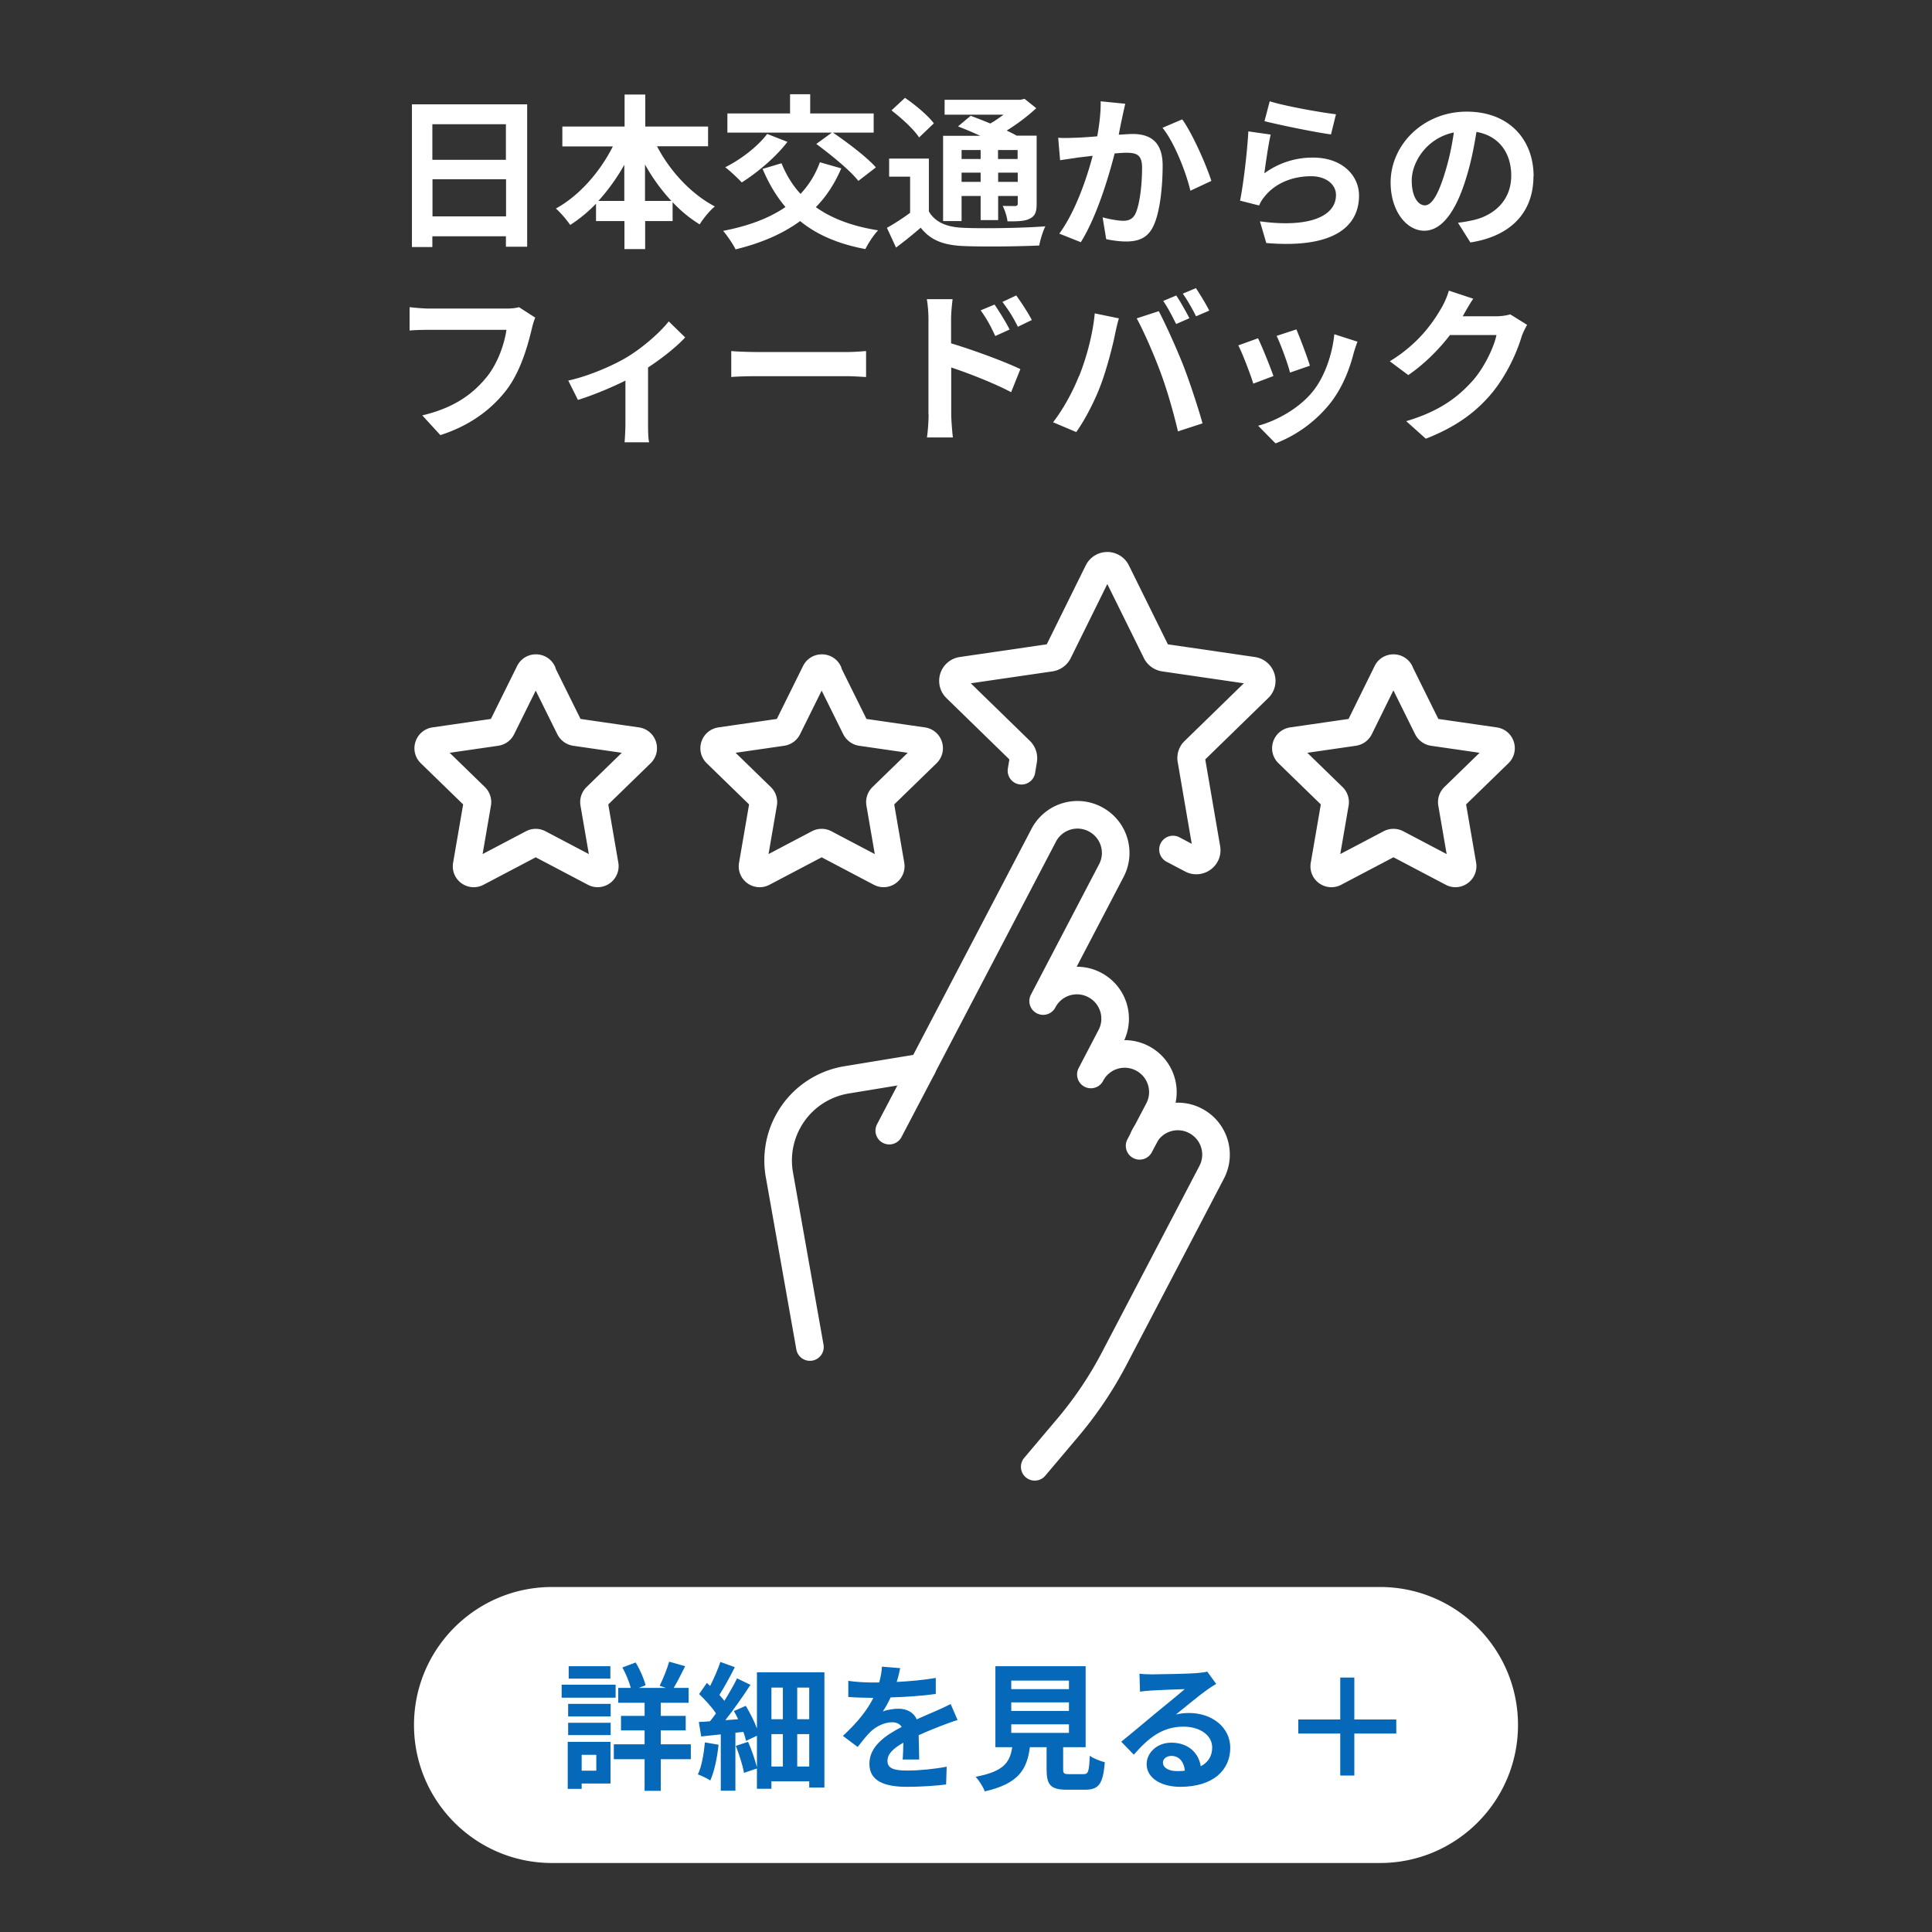
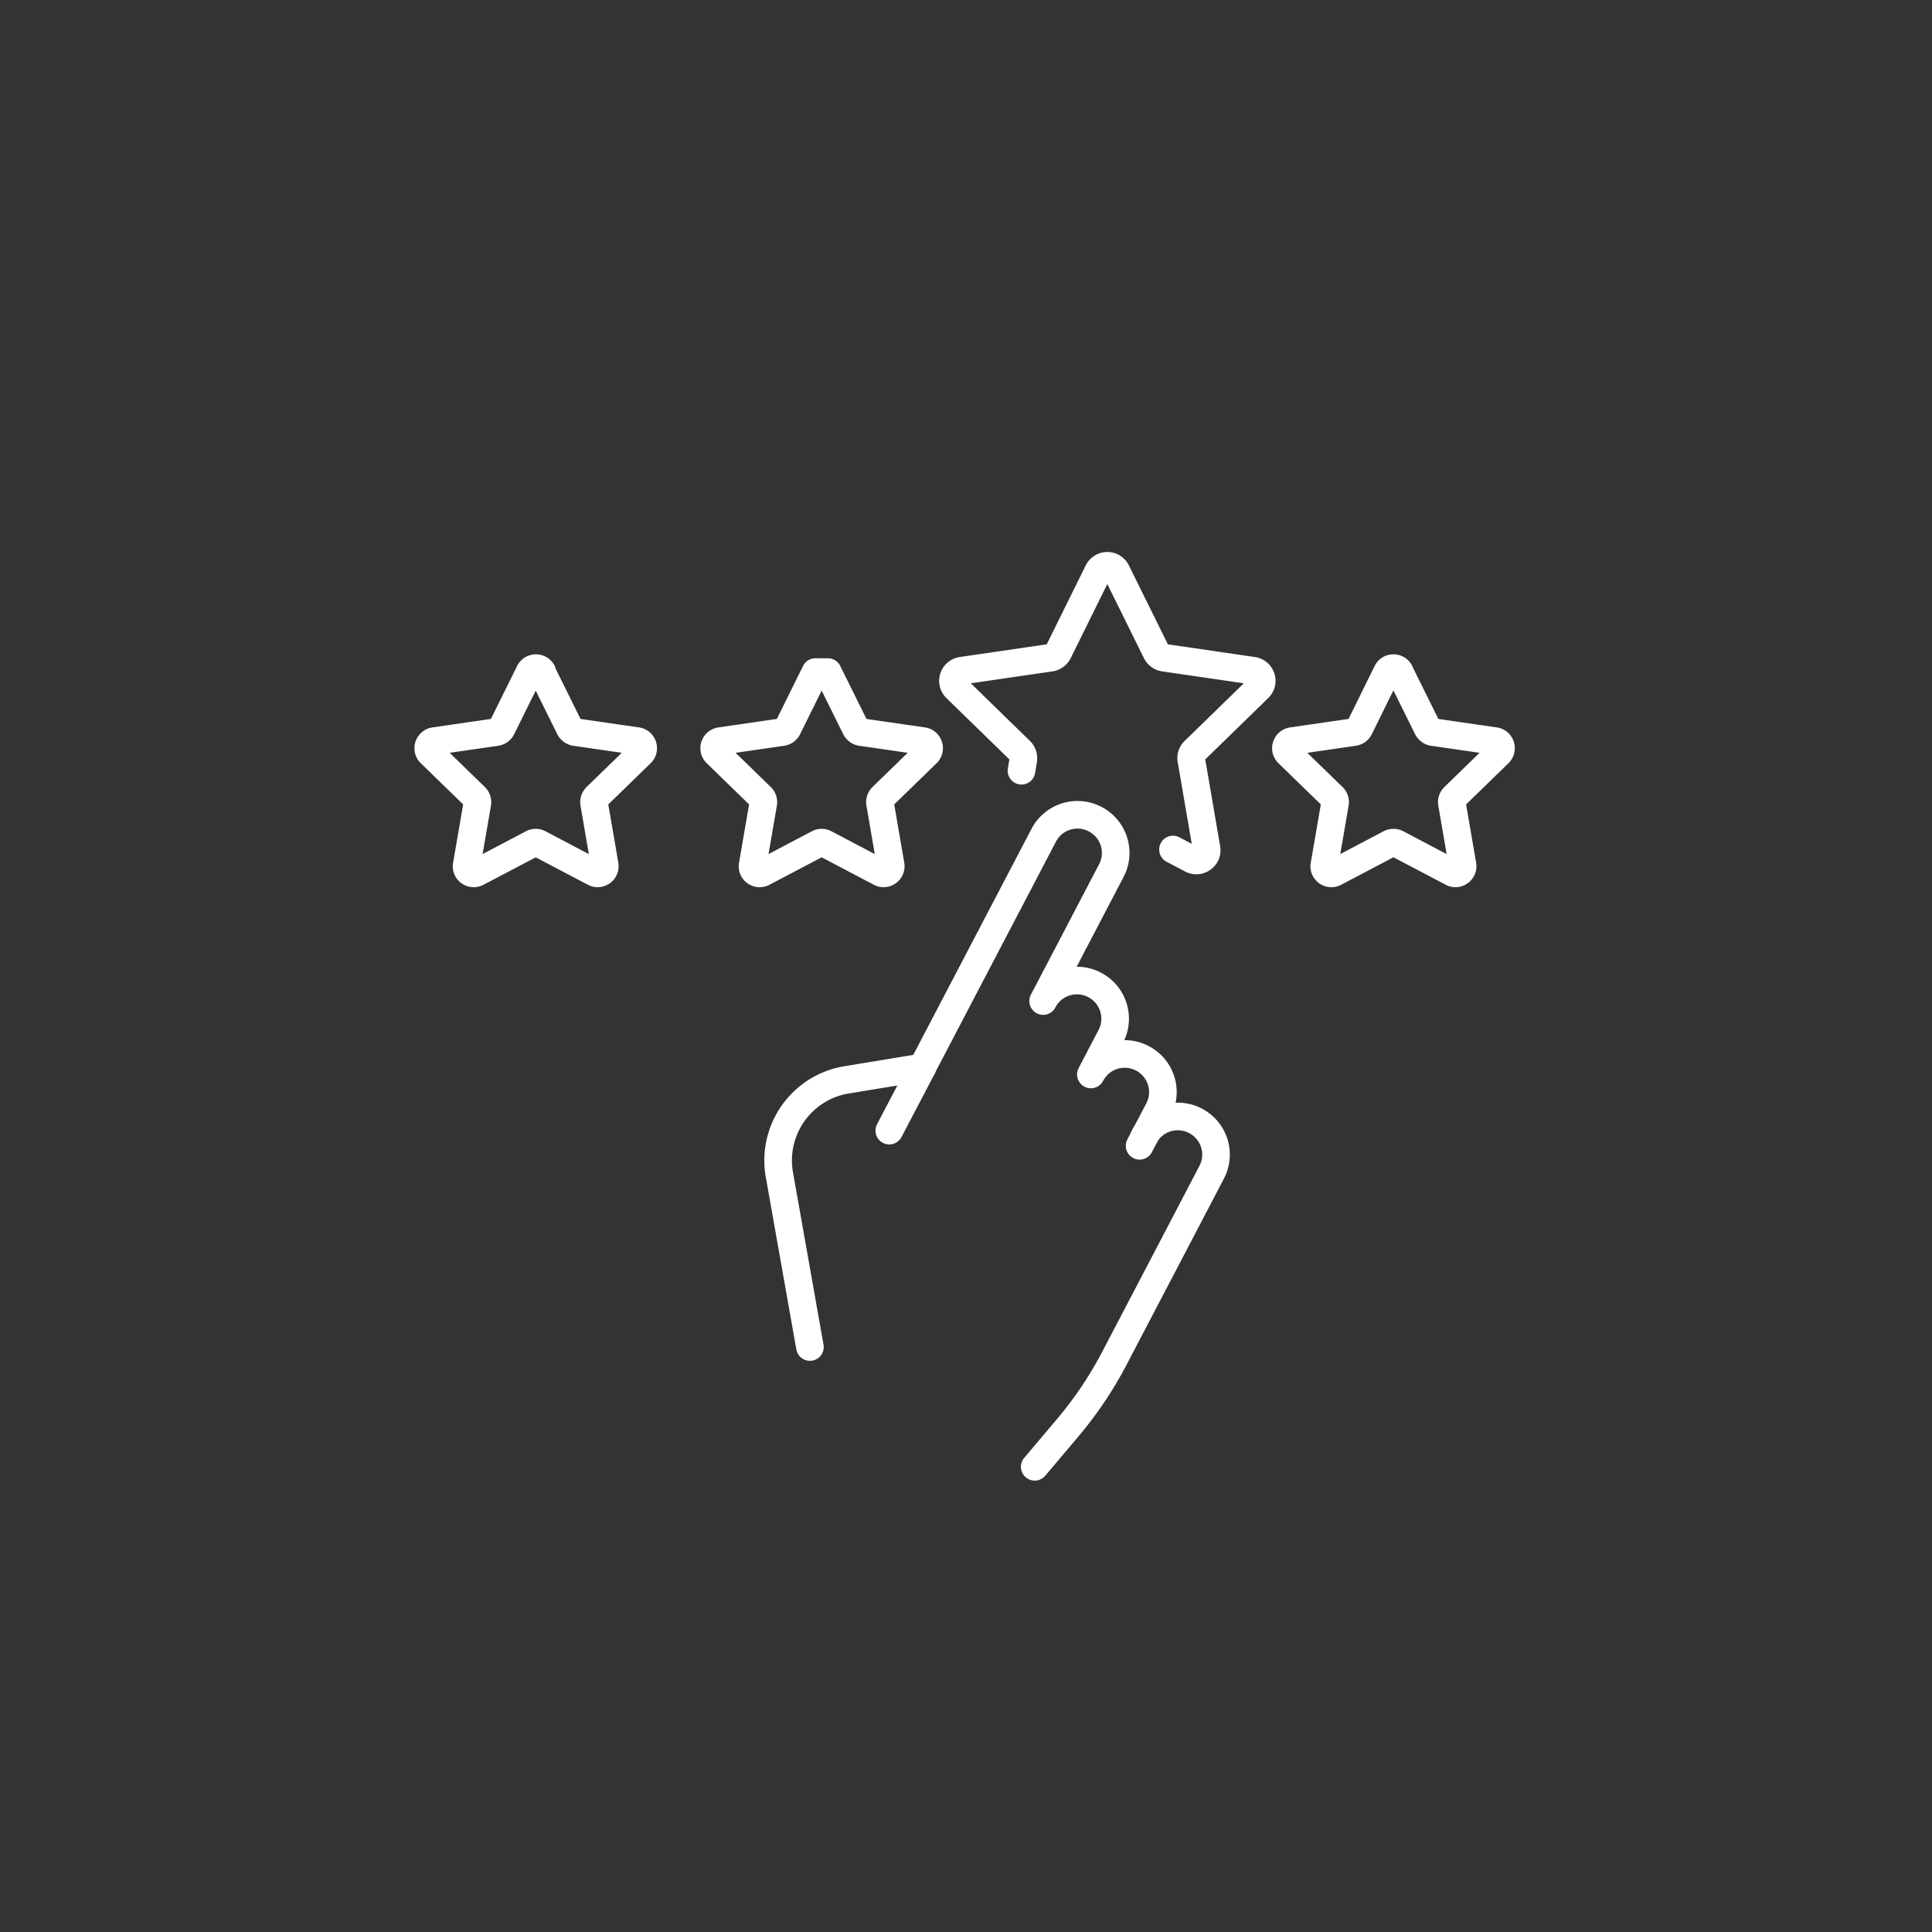
<svg xmlns="http://www.w3.org/2000/svg" id="_レイヤー_1" data-name="レイヤー 1" viewBox="0 0 140 140">
  <rect x="0" y="0" width="140" height="140" fill="#333333" stroke="none" />
  <defs>
    <style>.cls-2{fill:none;stroke:#fff;stroke-linecap:round;stroke-linejoin:round;stroke-width:2px}</style>
  </defs>
-   <path d="M40 115h60c5.52 0 10 4.48 10 10s-4.48 10-10 10H40c-5.52 0-10-4.48-10-10s4.48-10 10-10zm-8.66-99.32h5.33v-2.69h-5.33v2.69zM36.66 9h-5.33v2.58h5.33V9zm-6.8-1.44h8.34v10.32h-1.54v-.76h-5.33v.78h-1.48V7.56zm16.88 7h1.91a13.5 13.5 0 01-1.91-2.64v2.64zm-3.38 0h1.88v-2.62c-.54.96-1.18 1.85-1.88 2.62zm7.93-3.96h-3.68c.94 1.8 2.47 3.46 4.19 4.36-.36.29-.85.89-1.1 1.3a9.54 9.54 0 01-1.96-1.61v1.37h-1.99v2.03h-1.5v-2.03h-2.06v-1.26c-.58.6-1.21 1.12-1.87 1.54-.25-.36-.71-.91-1.04-1.19 1.69-.92 3.2-2.65 4.13-4.5h-3.66V9.17h4.51V6.85h1.5v2.32h4.55v1.44zm7.85-.16l1.14-.83h-7.57V8.22h4.54V6.83h1.46v1.39h4.6v1.39h-2.95c1.04.71 2.44 1.76 3.11 2.52l-1.27.98c-.6-.77-1.97-1.88-3.05-2.68zm-3.56-.74l1.48.58c-.85 1.12-2.2 2.24-3.31 2.94-.28-.3-.86-.85-1.2-1.1 1.13-.56 2.34-1.49 3.04-2.41zm3.84 2.06l1.54.44c-.47 1.1-1.08 2.04-1.84 2.81 1.16.83 2.66 1.39 4.51 1.68-.31.32-.73.96-.92 1.36-1.97-.37-3.52-1.04-4.73-2.03-1.3.95-2.87 1.61-4.68 2.05-.16-.35-.62-1.02-.9-1.34 1.8-.35 3.32-.9 4.52-1.73-.67-.78-1.21-1.7-1.66-2.76l1.37-.41c.34.84.79 1.58 1.38 2.22.6-.64 1.08-1.4 1.4-2.29zm11.64-.89h-1.38v.65h1.38v-.65zm2.68.65v-.65h-1.42v.65h1.42zm-1.41 1.66h1.42v-.67h-1.42v.67zm-2.65 0h1.38v-.67h-1.38v.67zm0 1.04v1.8h-1.34V9.84h2.69c-.54-.25-1.12-.49-1.61-.68l.92-.77c.42.16.92.35 1.42.56.34-.19.66-.42.96-.64h-4.27V7.23h5.51l.28-.07.85.68c-.6.56-1.36 1.14-2.14 1.62.26.13.52.25.72.37h1.45v4.94c0 .58-.11.88-.49 1.07-.38.2-.9.2-1.62.2a3.85 3.85 0 00-.35-1.12c.37.01.79.01.91.01.14-.01.18-.06.18-.18v-.55h-1.42v1.75h-1.27V14.2h-1.38zm-2.01-5.28L66.6 9.96c-.37-.58-1.27-1.4-2-1.96l.98-.91c.73.5 1.66 1.27 2.09 1.85zm-.36 2.55v3.83c.47.8 1.3 1.14 2.52 1.19 1.43.06 4.27.02 5.92-.11-.17.34-.38 1-.44 1.39-1.48.07-4.02.1-5.48.04-1.44-.06-2.39-.41-3.11-1.33-.55.47-1.12.94-1.79 1.44l-.66-1.43c.52-.29 1.13-.68 1.68-1.09V12.8h-1.52v-1.31h2.89zm14.23-3.97c-.07.31-.16.7-.22 1-.08.36-.17.8-.25 1.24.4-.02.76-.05 1.01-.05 1.27 0 2.17.56 2.17 2.29 0 1.42-.17 3.36-.68 4.4-.4.84-1.07 1.1-1.97 1.1-.47 0-1.03-.08-1.44-.17l-.26-1.58c.47.13 1.15.25 1.48.25.4 0 .71-.12.9-.52.32-.68.48-2.14.48-3.32 0-.96-.41-1.09-1.16-1.09-.19 0-.49.02-.83.05-.46 1.82-1.34 4.67-2.45 6.43l-1.56-.62c1.16-1.57 1.99-4 2.42-5.64-.43.05-.8.1-1.03.12-.34.06-.97.14-1.33.2l-.14-1.63c.43.04.84.01 1.28 0 .37-.01.94-.05 1.55-.1.17-.91.26-1.79.25-2.54l1.79.18zm4.13 1.13c.74 1.03 1.75 3.32 2.11 4.46l-1.52.71c-.31-1.33-1.16-3.5-2.02-4.56l1.43-.61zm6.34-1.31c1.14.36 3.76.82 4.8.94l-.36 1.46c-1.21-.16-3.89-.72-4.82-.96l.38-1.44zm.07 2.41c-.16.66-.37 2.12-.46 2.81a5.883 5.883 0 013.54-1.14c2.1 0 3.32 1.3 3.32 2.75 0 2.18-1.73 3.86-6.72 3.44l-.46-1.57c3.6.49 5.51-.38 5.51-1.91 0-.78-.74-1.36-1.79-1.36-1.36 0-2.58.5-3.34 1.42-.22.26-.34.46-.44.7l-1.38-.35c.24-1.18.52-3.53.6-5.02l1.61.23zm19.04 3.03c0 2.53-1.55 4.32-4.57 4.79l-.9-1.43c.46-.05.79-.12 1.12-.19 1.54-.36 2.74-1.46 2.74-3.22 0-1.66-.9-2.89-2.52-3.17-.17 1.02-.37 2.12-.72 3.25-.72 2.42-1.75 3.91-3.06 3.91s-2.44-1.46-2.44-3.49c0-2.77 2.4-5.14 5.51-5.14s4.85 2.06 4.85 4.68zm-8.82.3c0 1.21.48 1.8.95 1.8.5 0 .97-.76 1.46-2.38.28-.89.5-1.91.64-2.9-1.98.41-3.05 2.16-3.05 3.48zm-63.51 9.93c-.11.24-.2.59-.26.84-.28 1.18-.8 3.04-1.8 4.37-1.09 1.44-2.69 2.63-4.82 3.31L30.6 30.1c2.38-.56 3.73-1.61 4.7-2.82.79-1 1.25-2.36 1.4-3.38h-5.59c-.54 0-1.12.02-1.43.05v-1.69c.36.04 1.04.1 1.44.1h5.54c.24 0 .62-.01.95-.1l1.18.76zm2.38 4.57c1.56-.34 3.35-1.14 4.3-1.72 1.16-.71 2.38-1.79 2.99-2.57l1.19 1.16c-.56.62-1.62 1.48-2.69 2.18v4.12c0 .42.01 1.06.08 1.3h-1.78c.02-.24.06-.88.06-1.3v-3.17c-1.06.53-2.4 1.08-3.44 1.4l-.71-1.42zm11.82-2.14c.43.04 1.31.07 1.93.07h6.44c.56 0 1.09-.05 1.4-.07v1.88c-.29-.01-.9-.06-1.4-.06h-6.44c-.68 0-1.49.02-1.93.06v-1.88zm19.08-3.37c.34.5.82 1.27 1.09 1.81l-1.04.47c-.35-.76-.61-1.24-1.06-1.86l1.01-.42zm1.57-.66c.35.48.85 1.24 1.13 1.78l-1.01.49c-.38-.76-.67-1.2-1.12-1.8l1-.47zm-6.36 8.62v-6.9c0-.43-.04-1.02-.12-1.45h1.87c-.05.42-.11.95-.11 1.45v1.75c1.6.48 3.91 1.33 5.02 1.87l-.67 1.67c-1.25-.66-3.05-1.36-4.34-1.79v3.4c0 .34.06 1.18.12 1.67h-1.88c.07-.47.12-1.2.12-1.67zm17.96-8.61c.3.44.72 1.2.95 1.64l-.96.42c-.25-.49-.61-1.21-.94-1.67l.95-.4zm1.42-.54c.31.46.76 1.21.97 1.63l-.96.41c-.24-.49-.64-1.2-.96-1.64l.95-.4zm-8.47 6.39c.54-1.34 1-3.04 1.14-4.56l1.75.36c-.11.35-.24.94-.29 1.2-.17.84-.6 2.5-1.02 3.61-.43 1.16-1.14 2.53-1.78 3.43l-1.68-.71c.76-.98 1.46-2.28 1.87-3.34zm5.92-.25c-.46-1.26-1.24-3.04-1.74-3.95l1.6-.52c.49.92 1.32 2.77 1.78 3.94.42 1.08 1.06 3 1.39 4.19l-1.78.58c-.34-1.43-.77-2.94-1.25-4.24zm9.83-3.15c.23.52.82 2.08.98 2.63l-1.44.5c-.14-.59-.67-2.04-.97-2.66l1.43-.47zm4.43.88c-.14.38-.22.64-.29.88-.31 1.21-.82 2.46-1.63 3.52a9.445 9.445 0 01-4.02 2.98l-1.26-1.28c1.32-.35 2.99-1.26 3.98-2.51.82-1.02 1.39-2.62 1.54-4.12l1.68.54zm-7.21-.24c.3.61.88 2.06 1.12 2.74l-1.46.55c-.2-.65-.8-2.24-1.09-2.77l1.44-.52zm15.6-2.87c-.28.42-.59.96-.73 1.22a.21.21 0 01-.04.06h2.41c.37 0 .77-.06 1.04-.14l1.22.76c-.13.23-.3.56-.4.86-.32 1.07-1.01 2.66-2.09 4.01-1.14 1.39-2.59 2.5-4.85 3.38l-1.42-1.27c2.46-.73 3.79-1.78 4.84-2.96.82-.94 1.51-2.38 1.7-3.28h-3.37c-.8 1.04-1.85 2.1-3.02 2.9l-1.34-1c2.1-1.28 3.14-2.83 3.74-3.86.18-.3.43-.85.54-1.26l1.75.58z" fill="#fff" />
-   <path d="M44.23 120.74v.9h-3.02v-.9h3.02zm.38 1.34v.94H40.7v-.94h3.91zm-1.4 5.08h-1.06v1.15h1.06v-1.15zm1.03-.94v3.02h-2.09v.39h-1.01v-3.41h3.1zm-3.07-.49v-.89h3.08v.89h-3.08zm0-1.35v-.91h3.08v.91h-3.08zm8.89 2.02v1.08h-2.18v2.29h-1.17v-2.29h-2.23v-1.08h2.23v-1.01H45v-1.05h1.71v-.95H44.8v-1.08h.91c-.12-.45-.36-1.03-.61-1.48l.96-.36c.32.52.61 1.19.72 1.65l-.48.19h1.95l-.45-.15c.24-.48.54-1.22.69-1.75l1.16.33c-.28.57-.58 1.15-.83 1.57h1.08v1.08h-2.02v.95h1.81v1.05h-1.81v1.01h2.18zm1.02-.14l.99.17c-.1.95-.31 1.95-.6 2.59-.2-.14-.65-.35-.9-.44.28-.58.43-1.48.51-2.32zm6.69 1.75h.87v-2.35h-.87v2.35zm-1.87-2.35v2.35h.83v-2.35h-.83zm.83-3.37h-.83v2.29h.83v-2.29zm1.91 2.29v-2.29h-.87v2.29h.87zm-3.79-3.4h4.89v8.35h-1.1v-.45H55.9v.54h-1.05v-1.47l-.94.32c-.08-.52-.35-1.34-.59-1.96l.89-.29c.26.58.5 1.31.64 1.84v-2.28l-.79.37c-.04-.19-.11-.41-.19-.65l-.58.06v4.2h-1.06v-4.08c-.51.05-.99.1-1.42.15l-.17-1.05c.24 0 .52-.03.81-.05.14-.18.29-.37.43-.57-.29-.45-.79-.99-1.22-1.4l.56-.81c.08.07.16.14.24.22.28-.56.57-1.22.74-1.74l1.05.38c-.35.69-.77 1.46-1.12 2.01.13.15.26.3.36.43.35-.56.68-1.14.92-1.63l.97.47c-.53.82-1.2 1.77-1.82 2.56l.93-.07c-.1-.2-.2-.41-.31-.59l.86-.38c.31.51.62 1.12.81 1.64v-4.07zm10.38-.3c-.05.25-.12.58-.25 1 .95-.05 1.95-.14 2.83-.29v1.16c-.96.14-2.19.22-3.27.25-.17.37-.37.73-.57 1.02.26-.12.8-.2 1.13-.2.61 0 1.11.26 1.33.77.52-.24.94-.41 1.35-.59.39-.17.74-.33 1.11-.52l.5 1.16c-.32.09-.85.29-1.19.42-.45.18-1.02.4-1.63.68.01.56.03 1.3.04 1.76h-1.2c.03-.3.04-.78.05-1.22-.75.43-1.15.82-1.15 1.32 0 .55.47.7 1.45.7.85 0 1.96-.11 2.84-.28l-.04 1.29c-.66.09-1.89.17-2.83.17-1.57 0-2.73-.38-2.73-1.67s1.2-2.08 2.34-2.67c-.15-.25-.42-.34-.7-.34-.56 0-1.18.32-1.56.69-.3.3-.59.66-.93 1.1l-1.07-.8c1.05-.97 1.76-1.86 2.21-2.76h-.13c-.41 0-1.14-.02-1.69-.06v-1.17c.51.08 1.25.12 1.76.12h.48c.11-.4.18-.79.2-1.15l1.32.11zm8.05 4.07v.62h4.18v-.62h-4.18zm0-1.59v.62h4.18v-.62h-4.18zm0-1.58v.62h4.18v-.62h-4.18zm4.2 6.78h1.04c.34 0 .4-.17.45-1.33.25.19.78.39 1.09.47-.13 1.58-.44 1.99-1.43 1.99h-1.32c-1.19 0-1.47-.36-1.47-1.48v-1.6h-1.21c-.21 1.59-.8 2.64-3.27 3.2-.11-.32-.43-.81-.66-1.06 2.05-.38 2.48-1.05 2.65-2.14h-1.22v-5.87h6.54v5.87h-1.63v1.59c0 .32.06.36.44.36zm6.79-.84c0 .37.41.62 1.01.62.21 0 .4 0 .58-.03-.06-.65-.43-1.07-.97-1.07-.38 0-.62.23-.62.48zm-1.7-6.44c.28.04.63.05.91.05.53 0 2.67-.04 3.24-.09.41-.04.64-.07.76-.11l.65.89c-.23.15-.47.29-.7.46-.54.38-1.59 1.26-2.22 1.76.33-.08.63-.11.95-.11 1.7 0 2.99 1.06 2.99 2.52 0 1.58-1.2 2.83-3.62 2.83-1.39 0-2.44-.64-2.44-1.64 0-.81.73-1.56 1.79-1.56 1.24 0 1.99.76 2.13 1.71.55-.29.83-.75.83-1.36 0-.9-.9-1.51-2.08-1.51-1.53 0-2.53.81-3.6 2.03l-.91-.94c.71-.57 1.92-1.59 2.51-2.08.56-.46 1.6-1.3 2.09-1.73-.51.01-1.89.07-2.42.1-.27.02-.59.05-.82.08l-.04-1.3zm18.61 4.34h-3.04v3.04h-1.02v-3.04h-3.04v-1.02h3.04v-3.04h1.02v3.04h3.04v1.02z" fill="#0668b9" />
-   <path class="cls-2" d="M39.27 48.7l2.01 4.06c.08.15.22.26.39.29l4.49.65c.43.06.6.59.29.89l-3.25 3.16c-.12.12-.18.29-.15.46l.77 4.47c.07.42-.37.75-.75.55l-4.01-2.11a.51.51 0 00-.48 0l-4.01 2.11c-.38.2-.83-.12-.75-.55l.77-4.47a.523.523 0 00-.15-.46l-3.25-3.16c-.31-.3-.14-.82.29-.89l4.49-.65c.17-.03.31-.13.39-.29l2.01-4.06c.19-.38.74-.38.93 0zm20.72 0L62 52.76c.08.15.22.26.39.29l4.49.65c.43.06.6.59.29.89l-3.25 3.16c-.12.12-.18.29-.15.46l.77 4.47c.07.42-.37.75-.75.55l-4.01-2.11a.51.51 0 00-.48 0l-4.01 2.11c-.38.2-.83-.12-.75-.55l.77-4.47a.523.523 0 00-.15-.46l-3.25-3.16c-.31-.3-.14-.82.29-.89l4.49-.65c.17-.03.31-.13.39-.29l2.01-4.06c.19-.38.74-.38.93 0zm14.03 7.15l.13-.78a.764.764 0 00-.21-.66l-4.66-4.54a.745.745 0 01.41-1.27l6.44-.94c.24-.04.45-.19.56-.41l2.88-5.83a.744.744 0 011.34 0l2.88 5.83c.11.22.32.37.56.41l6.44.94c.61.09.86.84.41 1.27l-4.66 4.54a.71.71 0 00-.21.66l1.1 6.41c.11.61-.54 1.07-1.08.79L85 61.56m16.43-12.86l2.01 4.06c.08.15.22.26.39.29l4.49.65c.43.06.6.59.29.89l-3.25 3.16c-.12.12-.18.29-.15.46l.77 4.47c.07.42-.37.75-.75.55l-4.01-2.11a.53.53 0 00-.49 0l-4.01 2.11c-.38.2-.83-.12-.75-.55l.77-4.47a.523.523 0 00-.15-.46l-3.25-3.16c-.31-.3-.14-.82.29-.89l4.49-.65c.17-.03.31-.13.39-.29l2-4.06c.19-.38.74-.38.93 0zM82.58 83.03l1.37-2.61c.71-1.35.19-3.02-1.17-3.73a2.757 2.757 0 00-3.73 1.17l1.44-2.76c.71-1.35.19-3.02-1.17-3.73a2.757 2.757 0 00-3.73 1.17l4.94-9.45c.71-1.35.19-3.02-1.17-3.73a2.757 2.757 0 00-3.73 1.17l-8.81 16.84v-.02l-5.47.9a5.91 5.91 0 00-4.29 3.1 5.914 5.914 0 00-.58 3.79l2.21 12.47" />
+   <path class="cls-2" d="M39.27 48.7l2.01 4.06c.08.15.22.26.39.29l4.49.65c.43.06.6.59.29.89l-3.25 3.16c-.12.12-.18.29-.15.46l.77 4.47c.07.42-.37.75-.75.55l-4.01-2.11a.51.51 0 00-.48 0l-4.01 2.11c-.38.2-.83-.12-.75-.55l.77-4.47a.523.523 0 00-.15-.46l-3.25-3.16c-.31-.3-.14-.82.29-.89l4.49-.65c.17-.03.31-.13.39-.29l2.01-4.06c.19-.38.74-.38.93 0zm20.72 0L62 52.76c.08.15.22.26.39.29l4.49.65c.43.06.6.59.29.89l-3.25 3.16c-.12.12-.18.29-.15.46l.77 4.47c.07.42-.37.75-.75.55l-4.01-2.11a.51.51 0 00-.48 0l-4.01 2.11c-.38.2-.83-.12-.75-.55l.77-4.47a.523.523 0 00-.15-.46l-3.25-3.16c-.31-.3-.14-.82.29-.89l4.49-.65c.17-.03.31-.13.39-.29l2.01-4.06zm14.03 7.15l.13-.78a.764.764 0 00-.21-.66l-4.66-4.54a.745.745 0 01.41-1.27l6.44-.94c.24-.04.45-.19.56-.41l2.88-5.83a.744.744 0 011.34 0l2.88 5.83c.11.22.32.37.56.41l6.44.94c.61.09.86.84.41 1.27l-4.66 4.54a.71.71 0 00-.21.66l1.1 6.41c.11.61-.54 1.07-1.08.79L85 61.56m16.43-12.86l2.01 4.06c.08.15.22.26.39.29l4.49.65c.43.06.6.59.29.89l-3.25 3.16c-.12.12-.18.29-.15.46l.77 4.47c.07.42-.37.75-.75.55l-4.01-2.11a.53.53 0 00-.49 0l-4.01 2.11c-.38.2-.83-.12-.75-.55l.77-4.47a.523.523 0 00-.15-.46l-3.25-3.16c-.31-.3-.14-.82.29-.89l4.49-.65c.17-.03.31-.13.39-.29l2-4.06c.19-.38.74-.38.93 0zM82.58 83.03l1.37-2.61c.71-1.35.19-3.02-1.17-3.73a2.757 2.757 0 00-3.73 1.17l1.44-2.76c.71-1.35.19-3.02-1.17-3.73a2.757 2.757 0 00-3.73 1.17l4.94-9.45c.71-1.35.19-3.02-1.17-3.73a2.757 2.757 0 00-3.73 1.17l-8.81 16.84v-.02l-5.47.9a5.91 5.91 0 00-4.29 3.1 5.914 5.914 0 00-.58 3.79l2.21 12.47" />
  <path class="cls-2" d="M74.98 106.29l2.39-2.83c1.31-1.55 2.44-3.23 3.38-5.03l4.17-7.97 2.88-5.51c.71-1.35.19-3.02-1.17-3.73a2.757 2.757 0 00-3.73 1.17m-16.06-5.04l-2.4 4.58" />
</svg>